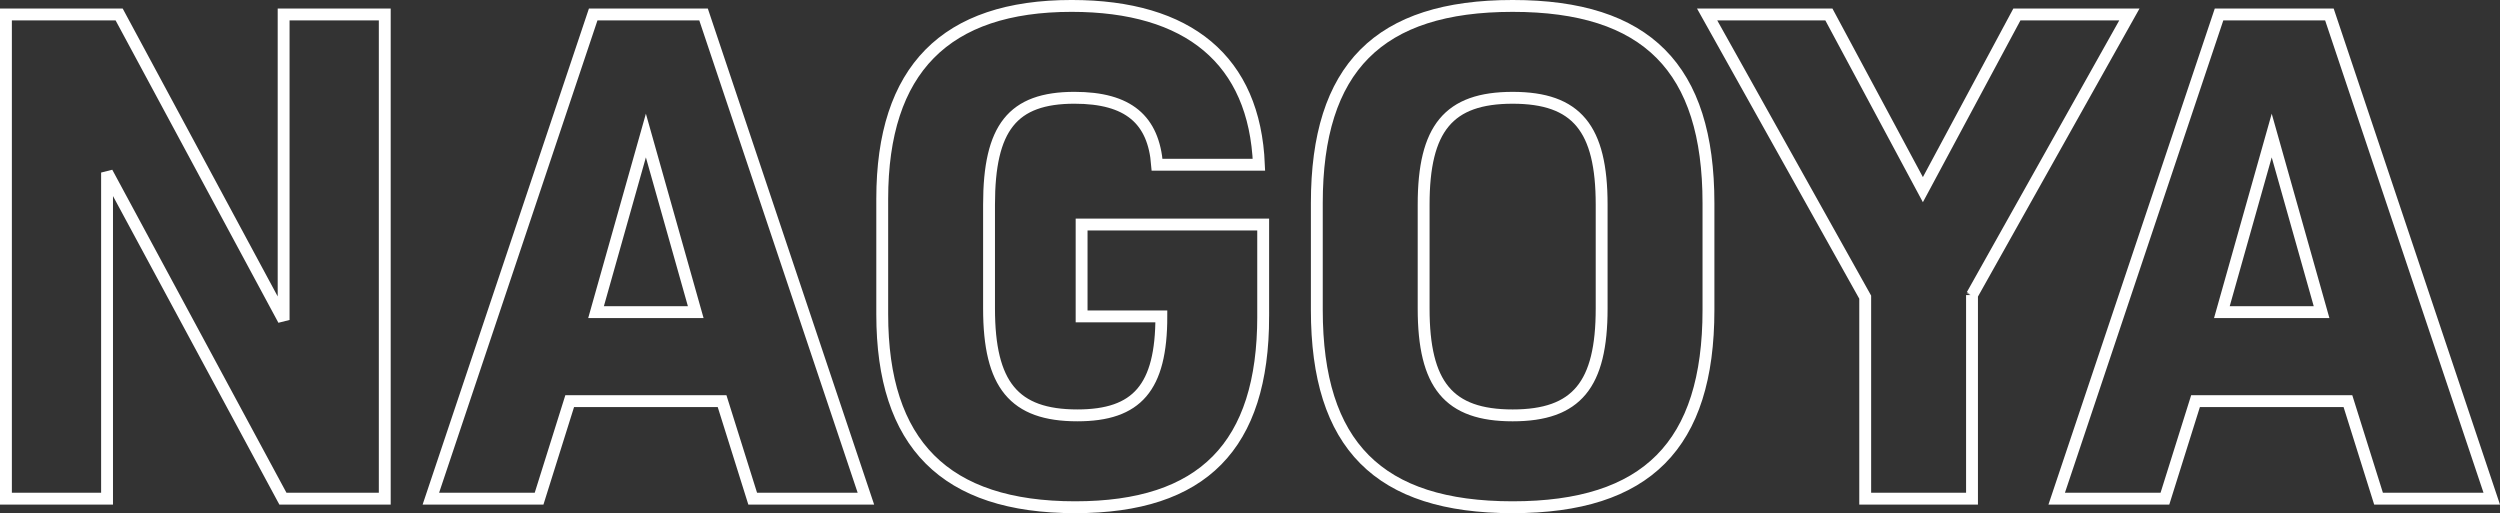
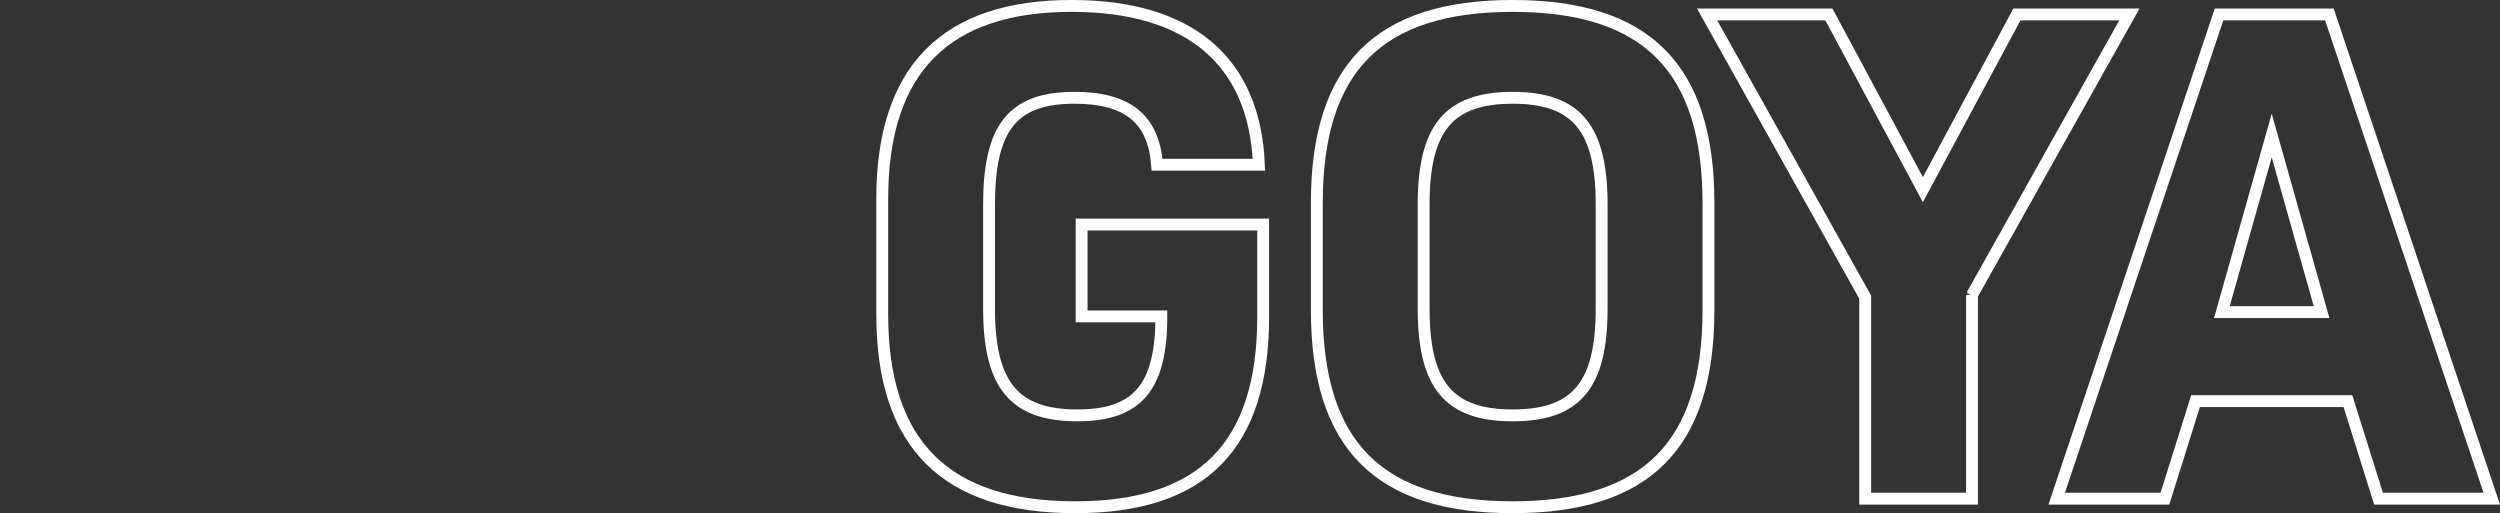
<svg xmlns="http://www.w3.org/2000/svg" id="b" viewBox="0 0 210.644 43.238">
  <rect x="0" y="0" width="210.644" height="43.238" fill="#333333" stroke="none" />
  <defs>
    <style>.f{fill:none;stroke:#fff;}</style>
  </defs>
  <g id="c">
    <g id="d">
      <g id="e">
-         <path class="f" d="m32.419,1.22v40.799h-8.58L9.02,14.539v27.479H.5V1.22h9.539l13.859,25.739V1.22h8.521Z" />
-         <path class="f" d="m60.841,33.799h-12.84l-2.58,8.22h-9.119L49.981,1.22h9.299l13.68,40.799h-9.539l-2.58-8.22Zm-10.62-7.5h8.4l-4.2-14.879-4.2,14.879Z" />
        <path class="f" d="m106.434,26.659c0,10.919-5.1,16.079-15.839,16.079-10.979,0-16.26-5.34-16.26-16.26v-9.719c0-10.92,5.34-16.26,15.96-16.26,9.839,0,15.419,4.56,15.779,13.38h-8.58c-.3-3.78-2.399-5.64-6.96-5.64-5.22,0-7.199,2.52-7.199,8.999v8.76c0,6.42,2.1,9,7.439,9,5.04,0,7.08-2.34,7.08-8.34h-6.72v-7.74h15.299v7.74Z" />
        <path class="f" d="m110.952,26.119v-9c0-11.399,5.22-16.619,16.5-16.619s16.499,5.22,16.499,16.619v9c0,11.399-5.22,16.619-16.499,16.619s-16.5-5.22-16.5-16.619Zm23.999-.12v-8.76c0-6.42-2.1-8.999-7.499-8.999s-7.5,2.579-7.5,8.999v8.76c0,6.42,2.1,9,7.5,9s7.499-2.58,7.499-9Z" />
        <path class="f" d="m166.157,24.859v17.159h-8.999v-16.979l-13.319-23.819h10.259l7.92,14.76,7.92-14.76h9.479l-13.26,23.64Z" />
        <path class="f" d="m197.83,33.799h-12.84l-2.58,8.22h-9.119L186.971,1.22h9.299l13.68,40.799h-9.539l-2.58-8.22Zm-10.62-7.5h8.4l-4.2-14.879-4.2,14.879Z" />
      </g>
    </g>
  </g>
</svg>